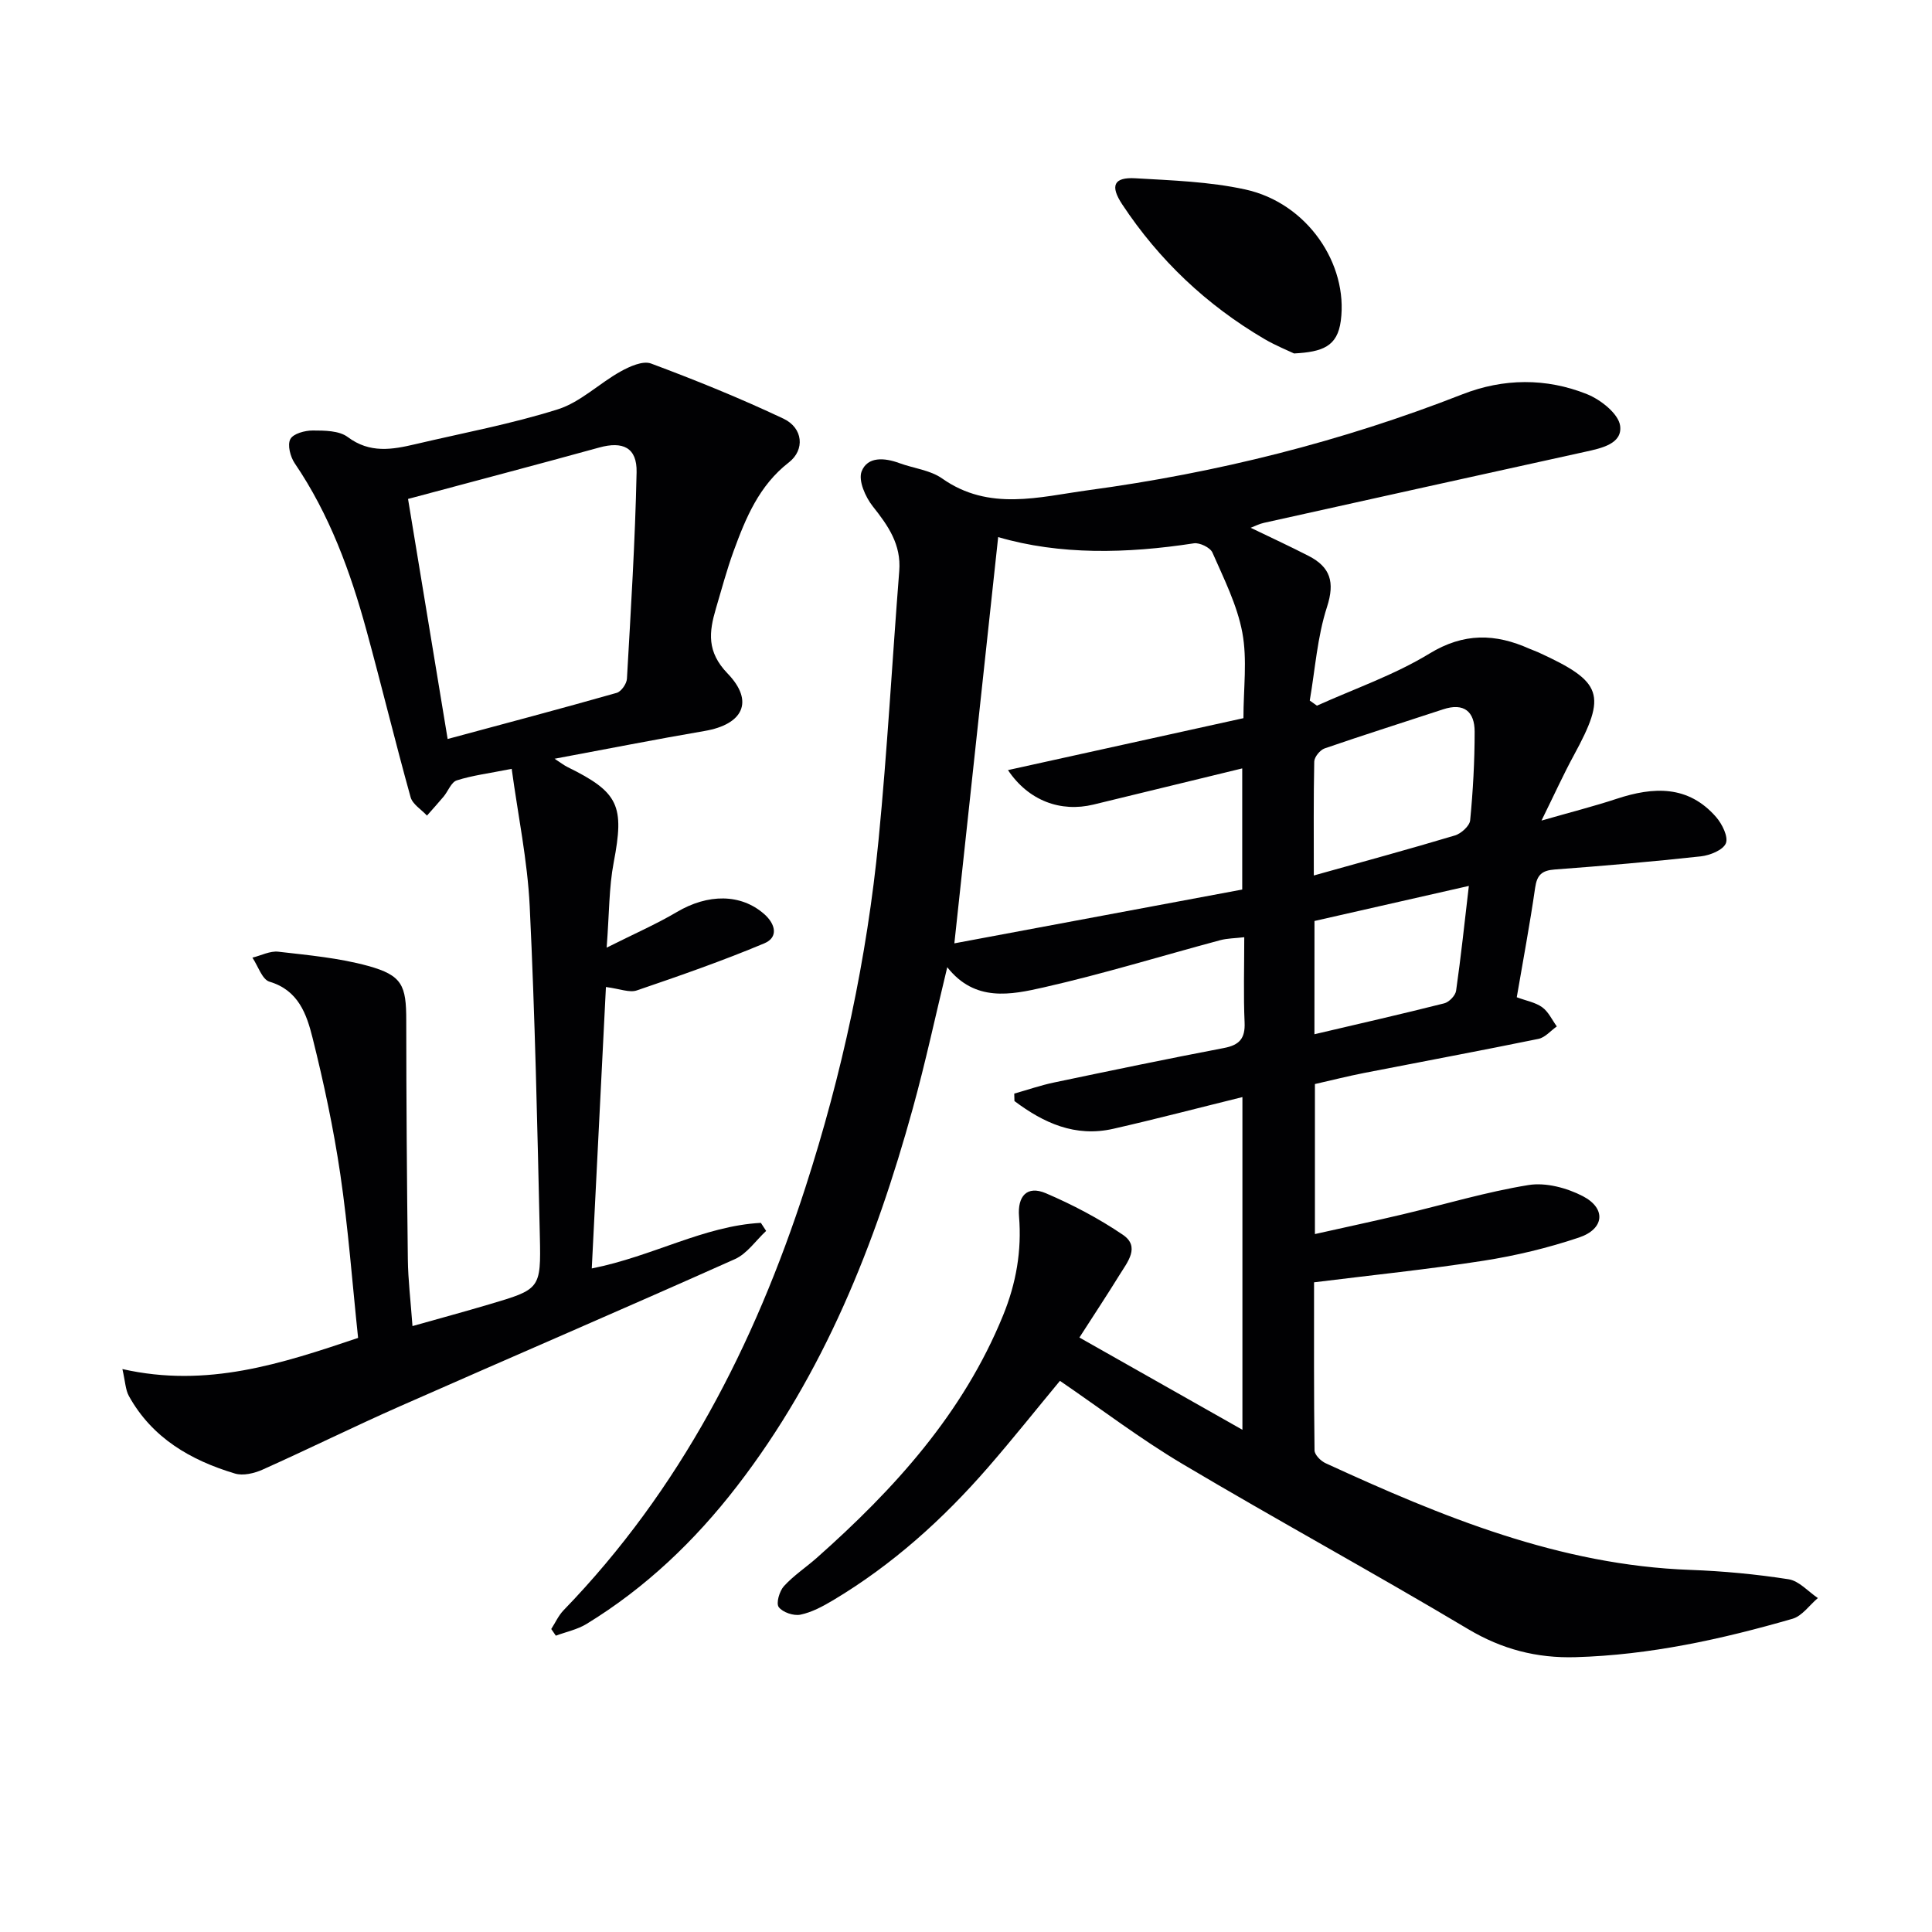
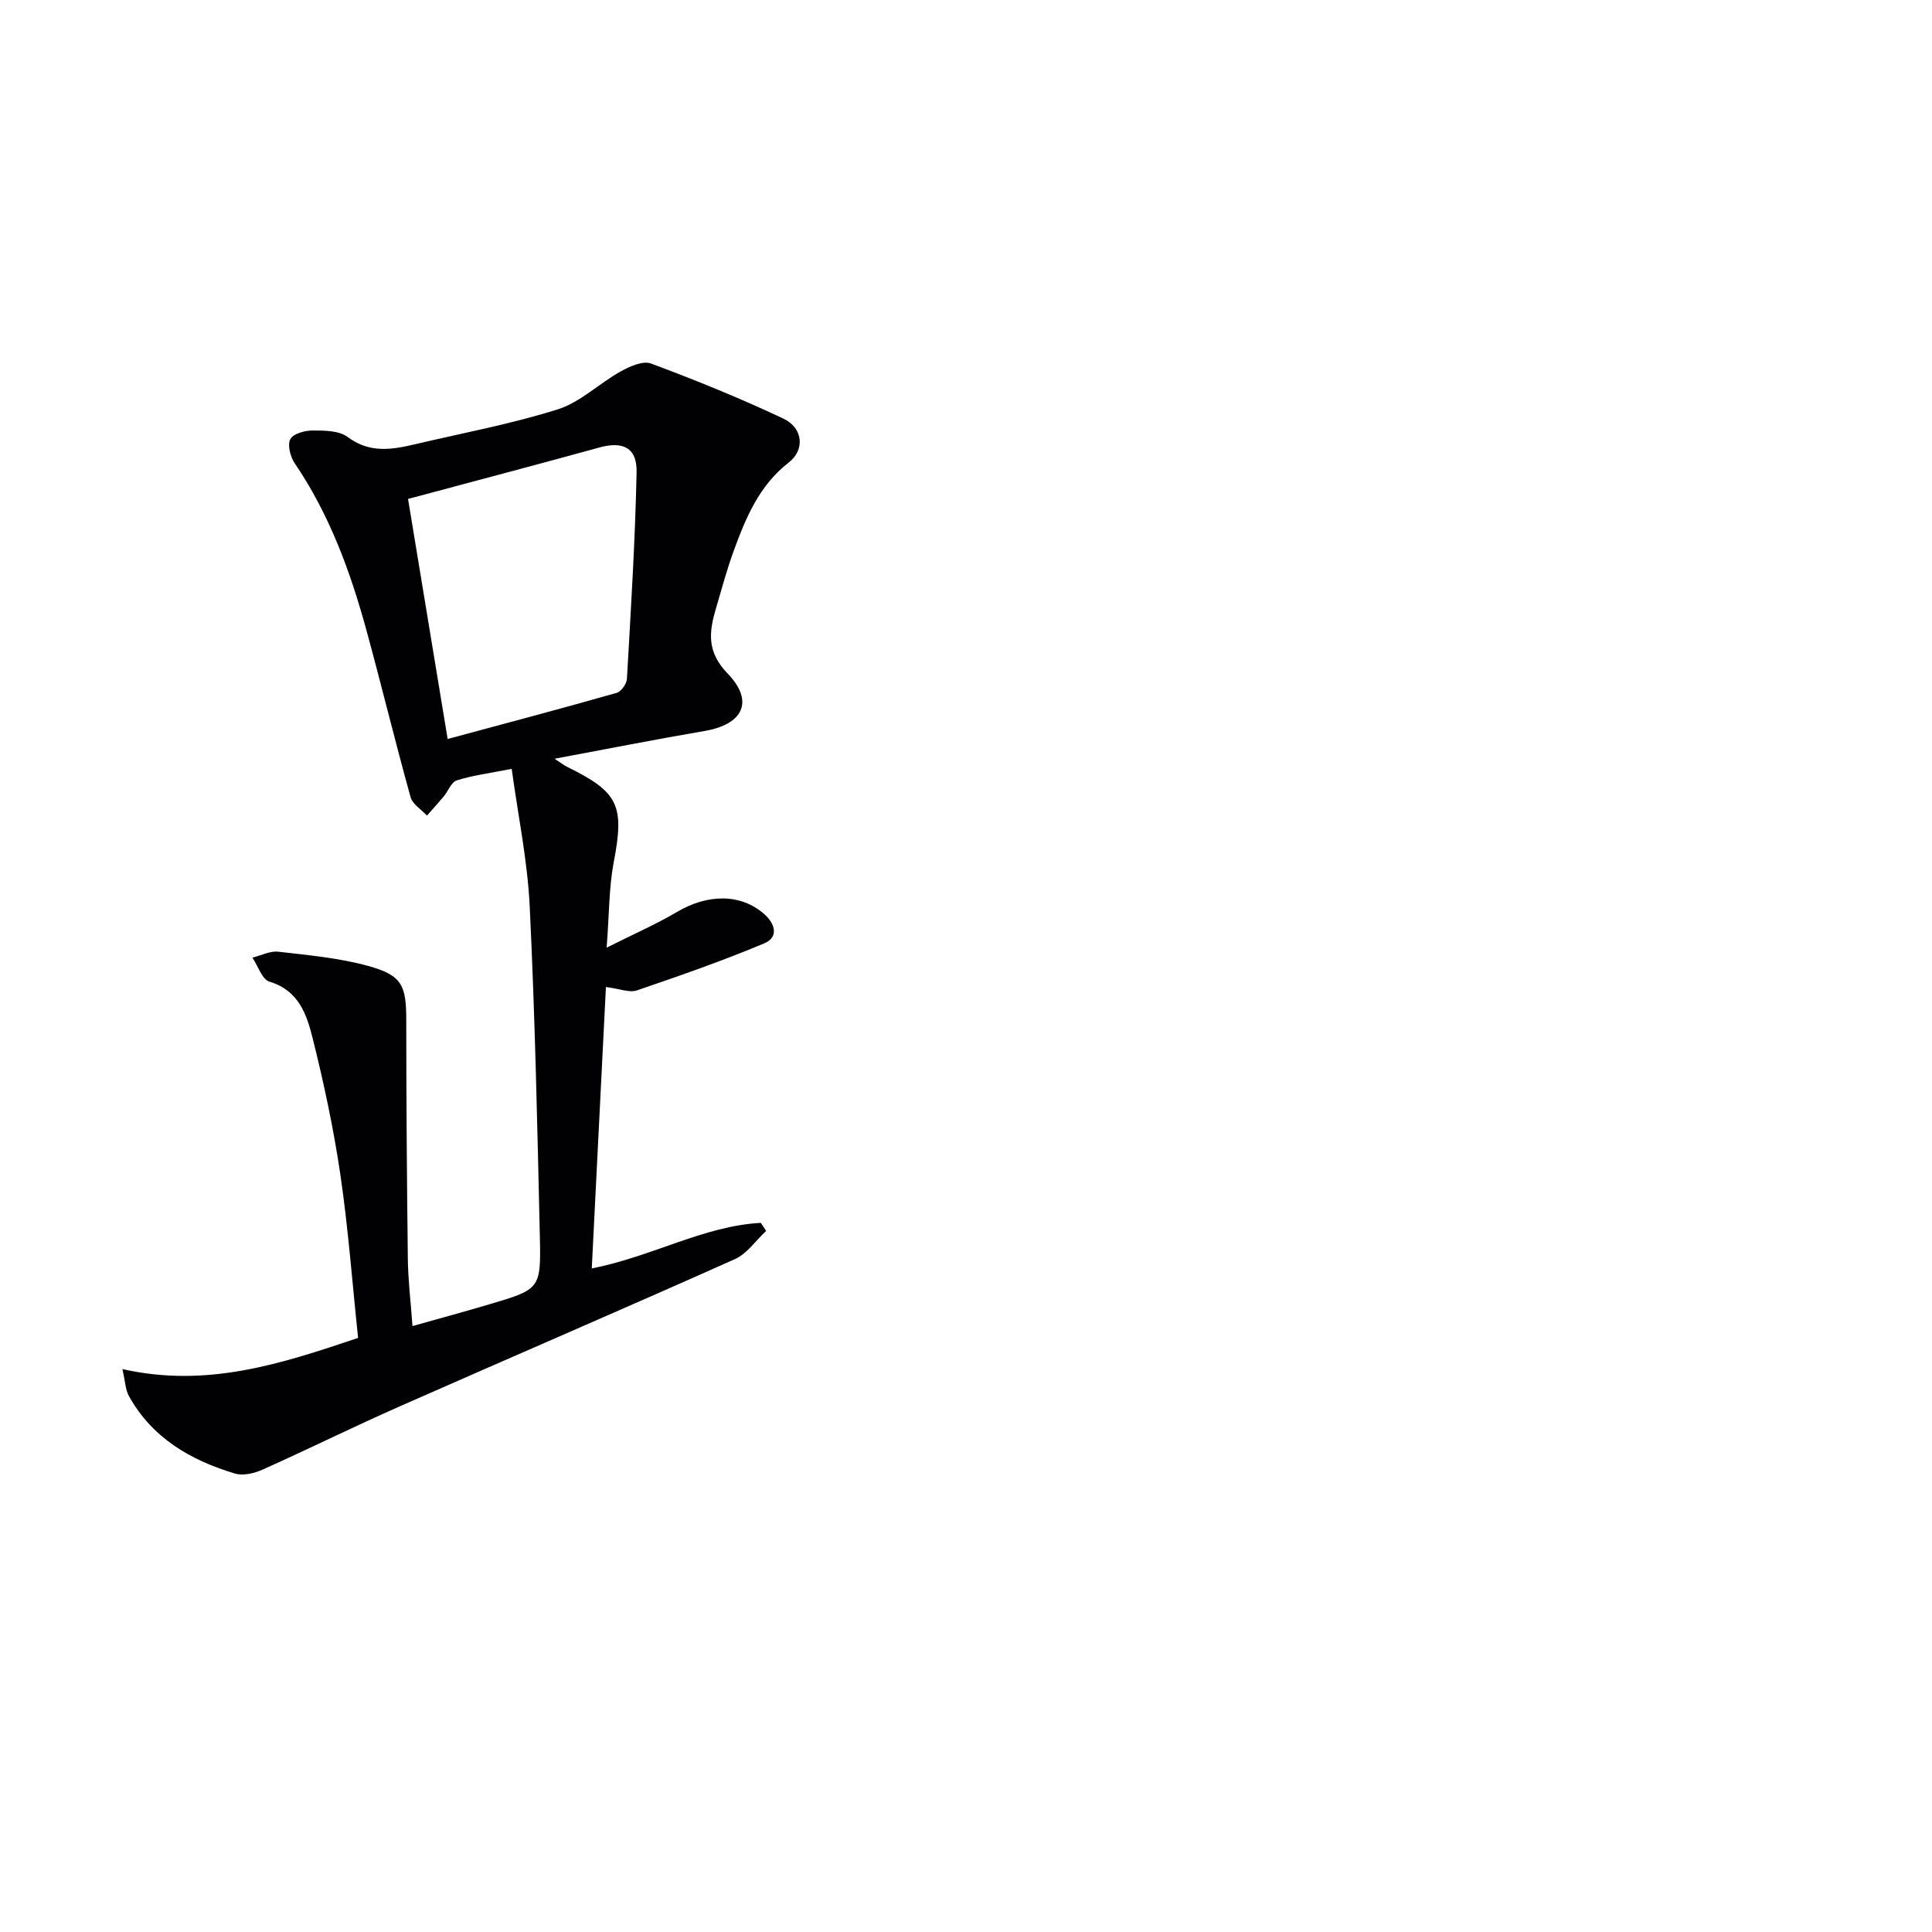
<svg xmlns="http://www.w3.org/2000/svg" enable-background="new 0 0 400 400" viewBox="0 0 400 400">
  <g fill="#010103">
-     <path d="m258.94 109.27c4.05 1.96 8.07 3.81 12 5.83 4.49 2.31 5.47 5.4 3.8 10.57-2.01 6.19-2.45 12.89-3.57 19.37.5.35 1 .71 1.49 1.06 7.8-3.52 16.02-6.35 23.27-10.77 7.15-4.37 13.67-4.18 20.76-1 .61.27 1.25.47 1.85.75 13.31 6.1 14.16 8.7 7.31 21.29-2.13 3.91-3.97 7.98-6.7 13.52 6.16-1.77 10.92-2.97 15.57-4.51 7.62-2.51 14.81-2.85 20.59 3.79 1.24 1.43 2.56 4.09 2.01 5.43-.58 1.4-3.29 2.49-5.18 2.7-10.07 1.1-20.16 1.97-30.26 2.72-2.67.2-3.67 1.14-4.05 3.8-1.08 7.53-2.5 15.02-3.8 22.65 1.98.74 3.88 1.06 5.28 2.08 1.28.93 2.03 2.61 3.01 3.96-1.27.89-2.42 2.3-3.81 2.58-12.01 2.46-24.07 4.7-36.11 7.06-3.37.66-6.71 1.51-10.16 2.29v31.06c6.29-1.41 12.2-2.67 18.08-4.06 8.72-2.06 17.34-4.66 26.15-6.09 3.57-.58 7.94.59 11.25 2.31 4.87 2.54 4.46 6.79-.82 8.56-6.41 2.15-13.08 3.76-19.76 4.8-11.46 1.79-23.02 2.97-35.08 4.47 0 11.54-.05 23.17.1 34.79.01.92 1.29 2.21 2.29 2.66 24.08 11.07 48.45 21.12 75.52 22.09 6.8.25 13.62.89 20.34 1.94 2.17.34 4.05 2.54 6.06 3.89-1.74 1.47-3.25 3.71-5.25 4.29-14.68 4.24-29.56 7.51-44.93 7.95-8.01.23-15.2-1.62-22.23-5.81-19.56-11.67-39.57-22.57-59.15-34.2-8.7-5.17-16.8-11.35-25.36-17.2-4.91 5.92-9.76 12.02-14.86 17.89-9.34 10.75-19.83 20.2-32.1 27.53-2.12 1.26-4.4 2.5-6.77 2.99-1.4.29-3.68-.48-4.49-1.57-.59-.79.14-3.3 1.07-4.33 2-2.2 4.55-3.87 6.79-5.85 16.08-14.26 30.32-29.92 38.59-50.22 2.71-6.64 3.88-13.38 3.3-20.48-.34-4.16 1.62-6.48 5.56-4.8 5.54 2.37 10.96 5.22 15.94 8.6 3.65 2.48.93 5.67-.69 8.3-2.6 4.21-5.33 8.33-8.31 12.97 11.3 6.39 22.23 12.58 33.75 19.1 0-23.23 0-45.76 0-68.88-9.13 2.25-17.89 4.55-26.72 6.56-7.93 1.81-14.47-1.23-20.48-5.74-.01-.51-.03-1.03-.04-1.54 2.76-.78 5.48-1.73 8.28-2.31 11.69-2.45 23.39-4.89 35.13-7.13 3.21-.61 4.43-1.98 4.28-5.3-.25-5.64-.07-11.3-.07-17.64-1.93.23-3.51.22-4.99.62-12.17 3.26-24.23 6.98-36.5 9.76-6.81 1.54-14.27 3.11-20-4.17-2.44 10.06-4.51 19.75-7.15 29.29-7.75 28.07-18.39 54.85-36.39 78.17-8.72 11.3-18.92 21.04-31.14 28.51-1.9 1.16-4.23 1.64-6.36 2.43-.32-.46-.63-.92-.95-1.38.84-1.3 1.49-2.78 2.55-3.88 24.14-24.94 39.51-54.9 50.08-87.57 7.58-23.44 12.74-47.45 15.14-71.96 1.81-18.51 2.82-37.1 4.28-55.65.43-5.49-2.3-9.37-5.49-13.39-1.52-1.92-3.03-5.35-2.3-7.22 1.22-3.12 4.74-2.85 7.8-1.72 2.96 1.09 6.41 1.44 8.88 3.19 9.71 6.84 20.11 3.8 30.26 2.42 26.58-3.59 52.44-10.06 77.46-19.86 8.46-3.31 17.32-3.41 25.76-.03 2.84 1.13 6.54 4.05 6.88 6.55.5 3.73-3.86 4.65-7.2 5.38-22.19 4.88-44.37 9.79-66.55 14.72-.95.2-1.84.68-2.74 1.02zm-52.28 1.93c-3.08 28.57-6.12 56.7-9.07 84.11 19.21-3.59 39.49-7.38 59.6-11.14 0-8.82 0-16.86 0-25.08-10.56 2.57-20.68 5.03-30.81 7.49-6.74 1.63-13.42-.76-17.69-7.14 16.47-3.63 32.52-7.17 48.75-10.75 0-6.15.82-12.11-.23-17.72-1.07-5.72-3.82-11.16-6.19-16.57-.46-1.04-2.65-2.1-3.85-1.91-13.93 2.14-27.76 2.44-40.51-1.29zm65.35 70.06c10.13-2.84 19.72-5.44 29.22-8.29 1.29-.39 3.04-1.97 3.15-3.13.59-6.09.93-12.23.93-18.35 0-4.13-2.18-6.07-6.53-4.63-8.18 2.7-16.39 5.28-24.53 8.09-.95.33-2.12 1.77-2.15 2.72-.16 7.61-.09 15.24-.09 23.59zm.13 32.87c9.25-2.17 18.08-4.18 26.87-6.4 1.01-.25 2.32-1.61 2.46-2.61 1-6.99 1.74-14.01 2.64-21.7-11.14 2.53-21.54 4.89-31.96 7.26-.01 7.93-.01 15.37-.01 23.45z" />
    <path d="m125.45 204.35c-.97 19.32-1.94 38.45-2.93 58.27 12.66-2.51 23.17-8.8 35.01-9.44.36.56.73 1.11 1.09 1.67-2.13 1.98-3.94 4.7-6.45 5.83-23.05 10.31-46.26 20.27-69.36 30.47-9.56 4.22-18.93 8.86-28.47 13.13-1.71.76-4.01 1.31-5.7.8-9.15-2.74-17.13-7.35-21.95-16.04-.72-1.3-.75-2.99-1.35-5.59 17.54 3.97 32.94-1.11 48.8-6.45-1.21-11.46-2.04-22.72-3.68-33.86-1.4-9.5-3.42-18.95-5.75-28.27-1.22-4.87-2.91-9.84-8.91-11.62-1.54-.46-2.38-3.26-3.54-4.98 1.8-.44 3.65-1.43 5.37-1.23 6.23.72 12.56 1.29 18.57 2.94 7.08 1.95 7.91 4.03 7.91 11.26.01 16.49.13 32.99.33 49.48.05 4.29.58 8.58.96 13.83 5.53-1.56 10.73-2.97 15.89-4.5 10.53-3.12 10.73-3.15 10.48-14.07-.52-22.79-1-45.59-2.1-68.35-.46-9.5-2.44-18.92-3.73-28.45-4.72.94-8.15 1.36-11.37 2.39-1.15.37-1.79 2.23-2.72 3.35-1.12 1.34-2.3 2.63-3.45 3.94-1.16-1.26-2.98-2.34-3.39-3.81-3.19-11.46-5.99-23.03-9.13-34.51-3.34-12.21-7.66-24.03-14.86-34.62-.91-1.34-1.55-3.79-.91-5 .59-1.14 3.03-1.8 4.65-1.79 2.45 0 5.45.02 7.23 1.35 4.59 3.44 9.22 2.61 14.06 1.47 9.85-2.32 19.84-4.17 29.46-7.21 4.67-1.48 8.54-5.36 12.96-7.82 1.88-1.05 4.62-2.28 6.31-1.66 9.28 3.46 18.48 7.19 27.43 11.42 4.05 1.91 4.48 6.44 1.12 9.05-6.16 4.78-8.92 11.47-11.44 18.36-1.42 3.9-2.49 7.92-3.67 11.91-1.43 4.86-1.93 8.93 2.42 13.44 5.6 5.81 3.17 10.55-4.76 11.9-10.12 1.73-20.2 3.73-31.06 5.75 1.36.88 1.98 1.38 2.68 1.72 10.66 5.24 11.8 8.01 9.56 19.75-.99 5.17-.91 10.55-1.46 17.64 5.67-2.85 10.24-4.84 14.51-7.36 6.46-3.83 13.27-3.83 18.09.39 2.37 2.07 3 4.83.06 6.07-8.64 3.63-17.52 6.72-26.4 9.75-1.53.53-3.51-.33-6.41-.7zm-40.97-101.05c2.65 16.05 5.39 32.7 8.2 49.7 11.79-3.18 23.42-6.26 35-9.55.94-.27 2.06-1.88 2.12-2.92.81-14.25 1.7-28.5 2-42.76.11-5.12-2.86-6.47-7.75-5.11-13.17 3.63-26.38 7.1-39.57 10.64z" />
-     <path d="m267.92 73.18c-1.25-.6-3.81-1.63-6.17-3.01-11.94-7.02-21.77-16.3-29.41-27.86-2.55-3.86-1.76-5.66 2.73-5.4 7.6.44 15.32.7 22.72 2.31 12.88 2.8 21.36 15.45 19.81 27.18-.7 5.34-3.77 6.46-9.68 6.78z" />
  </g>
</svg>